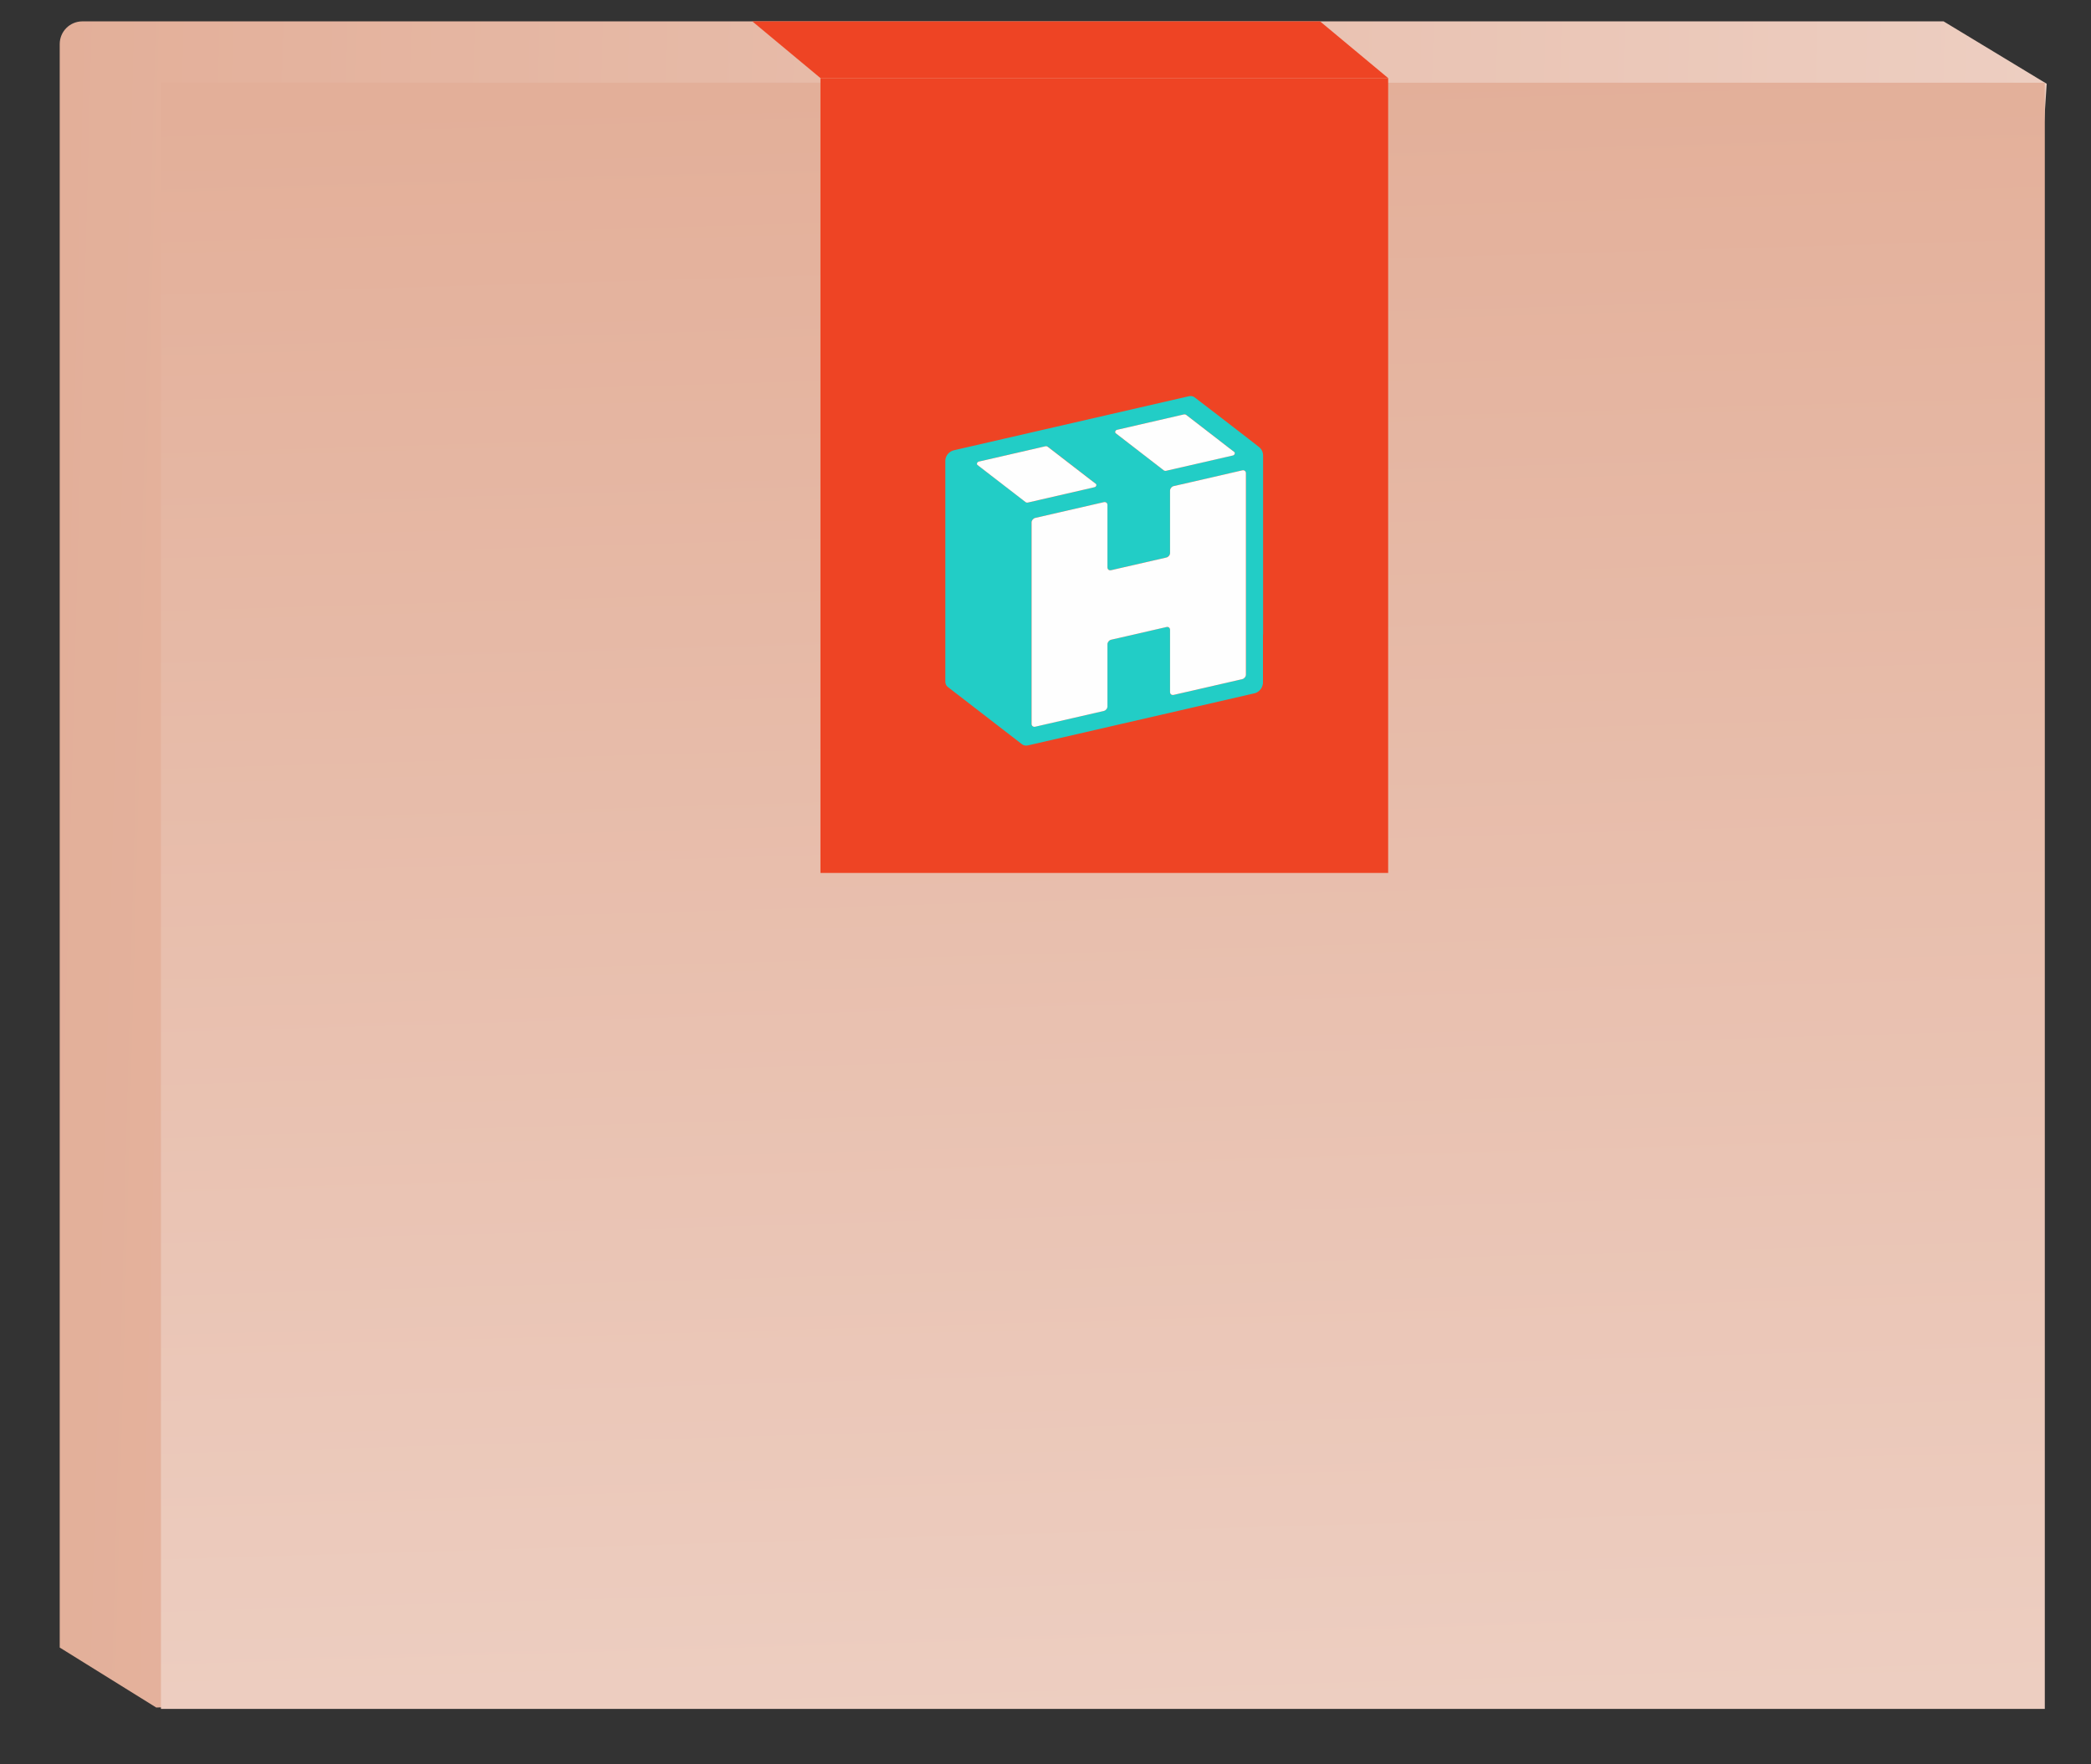
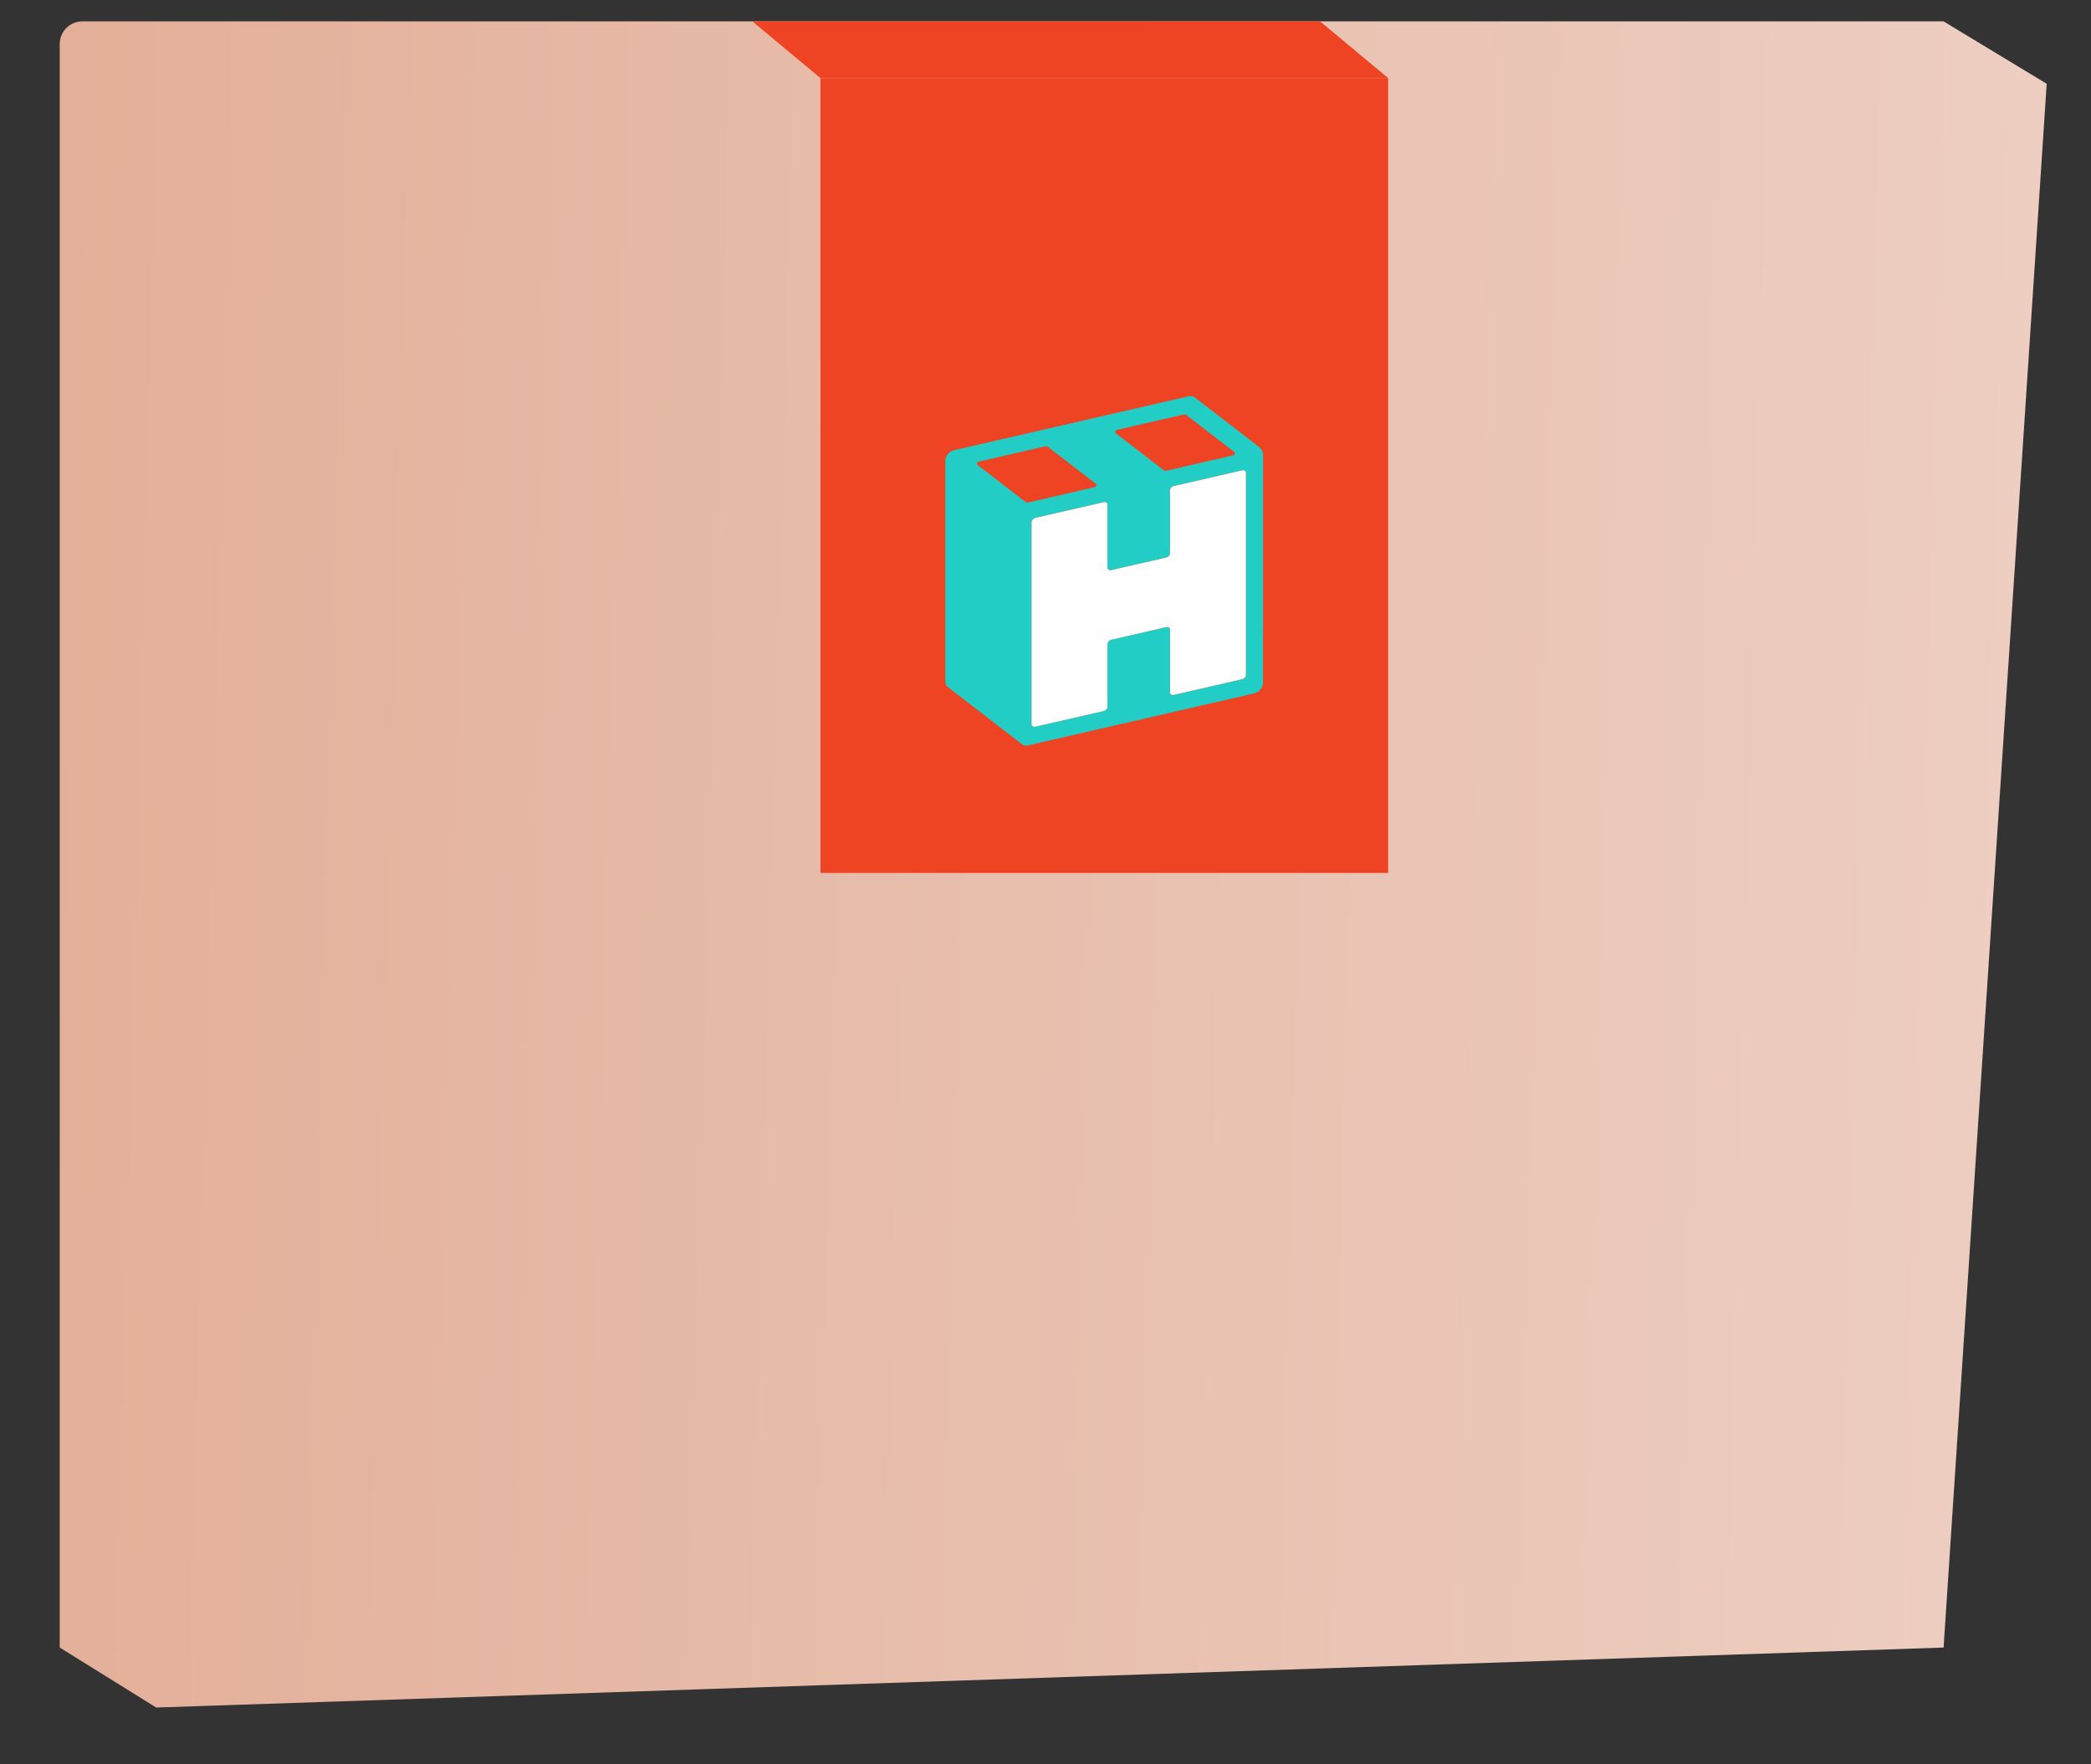
<svg xmlns="http://www.w3.org/2000/svg" width="32" height="27" viewBox="0 0 32 27" fill="none">
  <rect x="0" y="0" width="32" height="27" fill="#333333" stroke="none" />
  <path d="M29.744 0.327H1.261C1.069 0.327 0.914 0.482 0.914 0.674V25.213L2.391 26.131L29.744 25.213L31.322 1.282L29.744 0.327Z" fill="url(#paint0_linear_3602_10244)" />
-   <rect width="28.83" height="24.886" transform="matrix(-1 0 0 1 31.293 1.266)" fill="url(#paint1_linear_3602_10244)" />
  <path d="M21.244 1.195H12.556V13.359H21.244V1.195Z" fill="#EE4424" />
  <path d="M20.202 0.327H11.513L12.556 1.195H21.244L20.202 0.327Z" fill="#EE4424" />
  <g clip-path="url(#clip0_3602_10244)">
    <path d="M19.325 6.93C19.317 6.899 19.301 6.87 19.276 6.848C19.273 6.844 19.269 6.842 19.265 6.839H19.265L19.101 6.711L18.645 6.359L18.277 6.077C18.255 6.062 18.225 6.057 18.193 6.064L14.597 6.891C14.561 6.899 14.528 6.921 14.505 6.949C14.481 6.979 14.467 7.014 14.467 7.051V10.43C14.467 10.466 14.481 10.495 14.505 10.513L15.641 11.39C15.646 11.394 15.651 11.397 15.657 11.4C15.678 11.41 15.704 11.413 15.732 11.407L19.198 10.61C19.209 10.608 19.221 10.603 19.232 10.598C19.277 10.575 19.312 10.531 19.323 10.483C19.326 10.473 19.328 10.461 19.328 10.45V9.709C19.328 9.709 19.329 9.711 19.33 9.712V6.97C19.33 6.957 19.328 6.943 19.325 6.93ZM17.095 6.578L18.115 6.343C18.13 6.34 18.144 6.342 18.155 6.35L18.65 6.733L18.806 6.853L18.889 6.917C18.907 6.931 18.894 6.964 18.869 6.969L17.849 7.204C17.834 7.207 17.82 7.205 17.809 7.196L17.075 6.63C17.058 6.616 17.07 6.583 17.095 6.578ZM15.695 7.682L14.96 7.116C14.942 7.102 14.955 7.069 14.98 7.064L15.996 6.83C16.011 6.826 16.025 6.829 16.036 6.837L16.688 7.34L16.771 7.404C16.788 7.418 16.776 7.45 16.751 7.456L15.734 7.69C15.719 7.693 15.705 7.691 15.695 7.682ZM19.067 10.324C19.067 10.354 19.042 10.385 19.011 10.393L17.962 10.634C17.931 10.641 17.906 10.621 17.906 10.591V9.638C17.906 9.607 17.881 9.588 17.85 9.595L17.004 9.79C16.973 9.797 16.948 9.827 16.948 9.858V10.81C16.948 10.841 16.923 10.872 16.892 10.879L15.843 11.12C15.812 11.127 15.787 11.108 15.787 11.078V7.995C15.787 7.964 15.812 7.933 15.843 7.926L16.892 7.685C16.923 7.678 16.948 7.697 16.948 7.728V8.683C16.948 8.714 16.973 8.733 17.004 8.726L17.85 8.532C17.881 8.524 17.906 8.493 17.906 8.462V7.508C17.906 7.477 17.931 7.446 17.962 7.439L18.041 7.421L18.081 7.412L18.086 7.411L18.238 7.376L19.011 7.198C19.042 7.191 19.067 7.21 19.067 7.241V10.324Z" fill="#22CDC6" />
    <path d="M19.067 7.241V10.324C19.067 10.355 19.042 10.386 19.011 10.393L17.962 10.634C17.931 10.641 17.906 10.622 17.906 10.591V9.639C17.906 9.607 17.881 9.588 17.85 9.596L17.004 9.79C16.973 9.797 16.948 9.828 16.948 9.859V10.811C16.948 10.842 16.923 10.873 16.892 10.88L15.843 11.121C15.812 11.128 15.787 11.108 15.787 11.078V7.995C15.787 7.964 15.812 7.933 15.843 7.926L16.892 7.685C16.923 7.678 16.948 7.697 16.948 7.728V8.683C16.948 8.714 16.973 8.733 17.004 8.726L17.85 8.532C17.881 8.525 17.906 8.494 17.906 8.463V7.508C17.906 7.477 17.931 7.446 17.962 7.439L18.041 7.421L18.081 7.412L18.086 7.411L18.238 7.376L19.011 7.198C19.042 7.191 19.067 7.21 19.067 7.241Z" fill="#FEFEFE" />
-     <path d="M18.869 6.97L17.849 7.204C17.834 7.208 17.819 7.205 17.809 7.197L17.075 6.63C17.057 6.616 17.07 6.583 17.094 6.578L18.114 6.343C18.129 6.34 18.143 6.342 18.154 6.35L18.65 6.733L18.806 6.854L18.889 6.917C18.906 6.931 18.894 6.964 18.869 6.97Z" fill="#FEFEFE" />
-     <path d="M16.75 7.456L15.733 7.69C15.719 7.694 15.704 7.691 15.694 7.683L14.959 7.116C14.942 7.102 14.954 7.069 14.979 7.064L15.996 6.83C16.01 6.827 16.025 6.829 16.035 6.838L16.687 7.341L16.77 7.404C16.788 7.418 16.775 7.451 16.75 7.456Z" fill="#FEFEFE" />
  </g>
  <defs>
    <linearGradient id="paint0_linear_3602_10244" x1="0.914" y1="0.327" x2="31.212" y2="1.126" gradientUnits="userSpaceOnUse">
      <stop stop-color="#E3AF99" />
      <stop offset="1" stop-color="#EDCEC1" />
    </linearGradient>
    <linearGradient id="paint1_linear_3602_10244" x1="14.415" y1="-2.52671e-08" x2="13.68" y2="24.972" gradientUnits="userSpaceOnUse">
      <stop stop-color="#E3AF99" />
      <stop offset="1" stop-color="#EDCEC1" />
    </linearGradient>
    <clipPath id="clip0_3602_10244">
      <rect width="4.863" height="5.349" fill="white" transform="translate(14.467 6.061)" />
    </clipPath>
  </defs>
</svg>